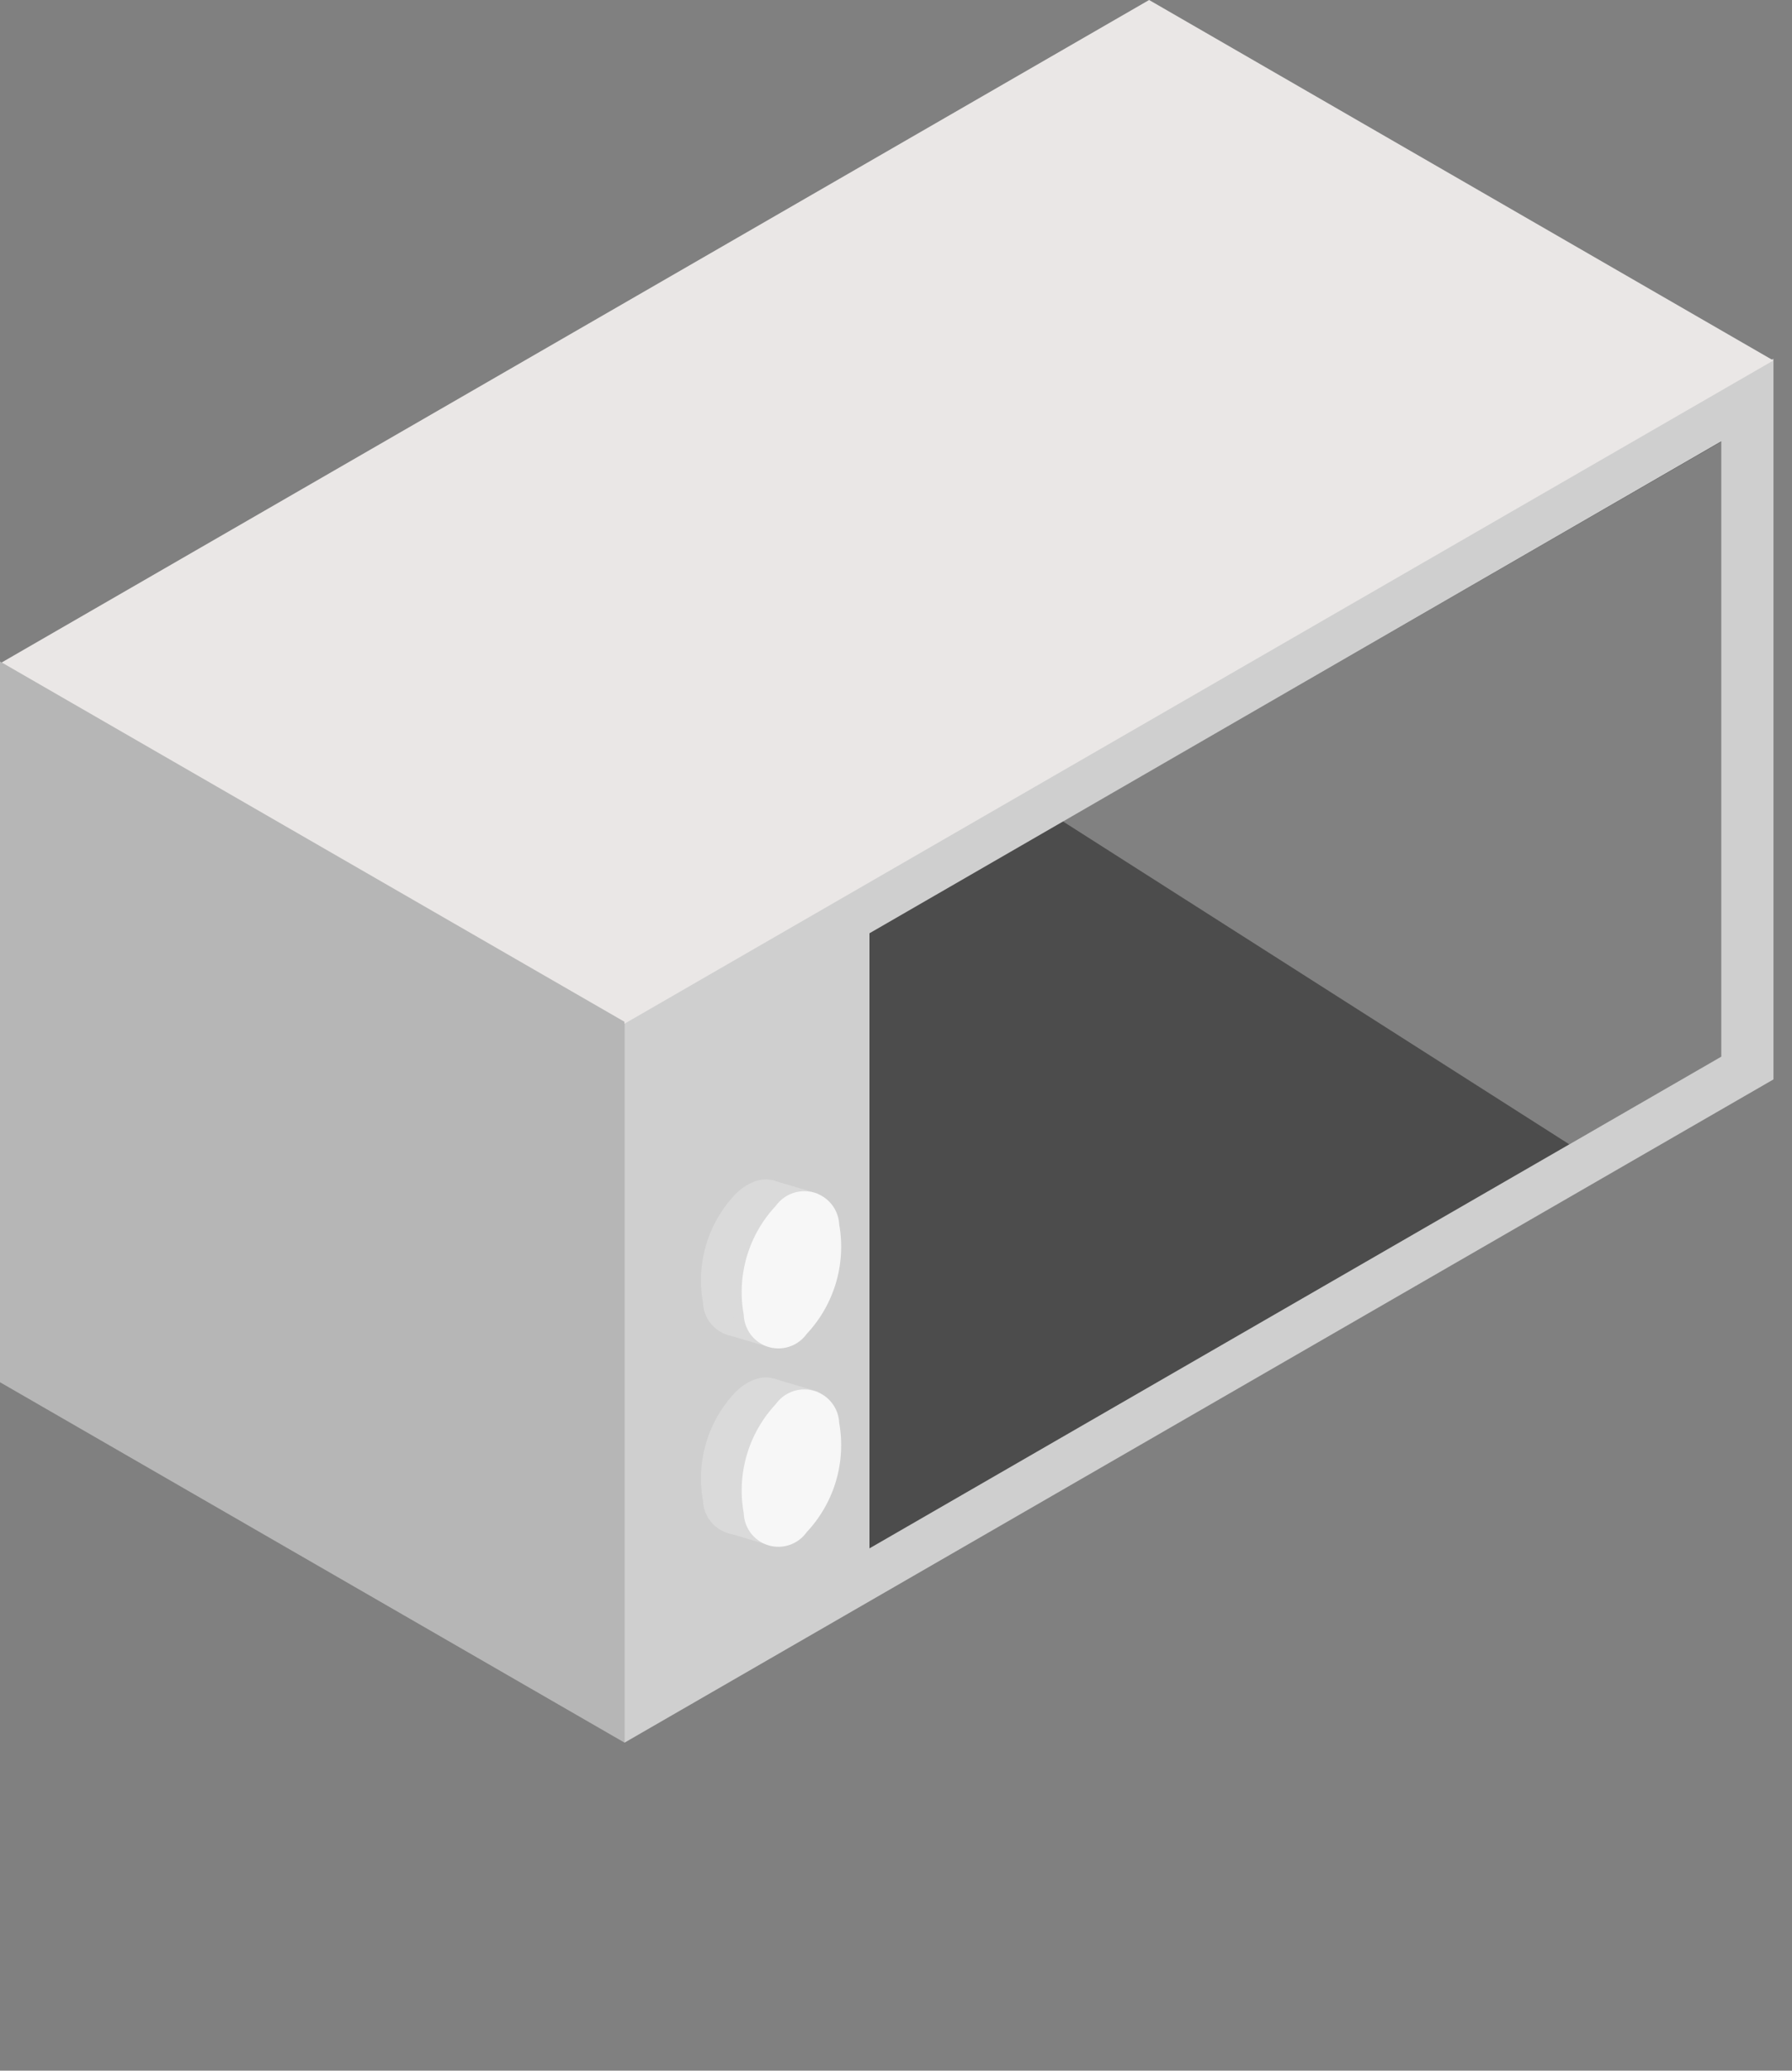
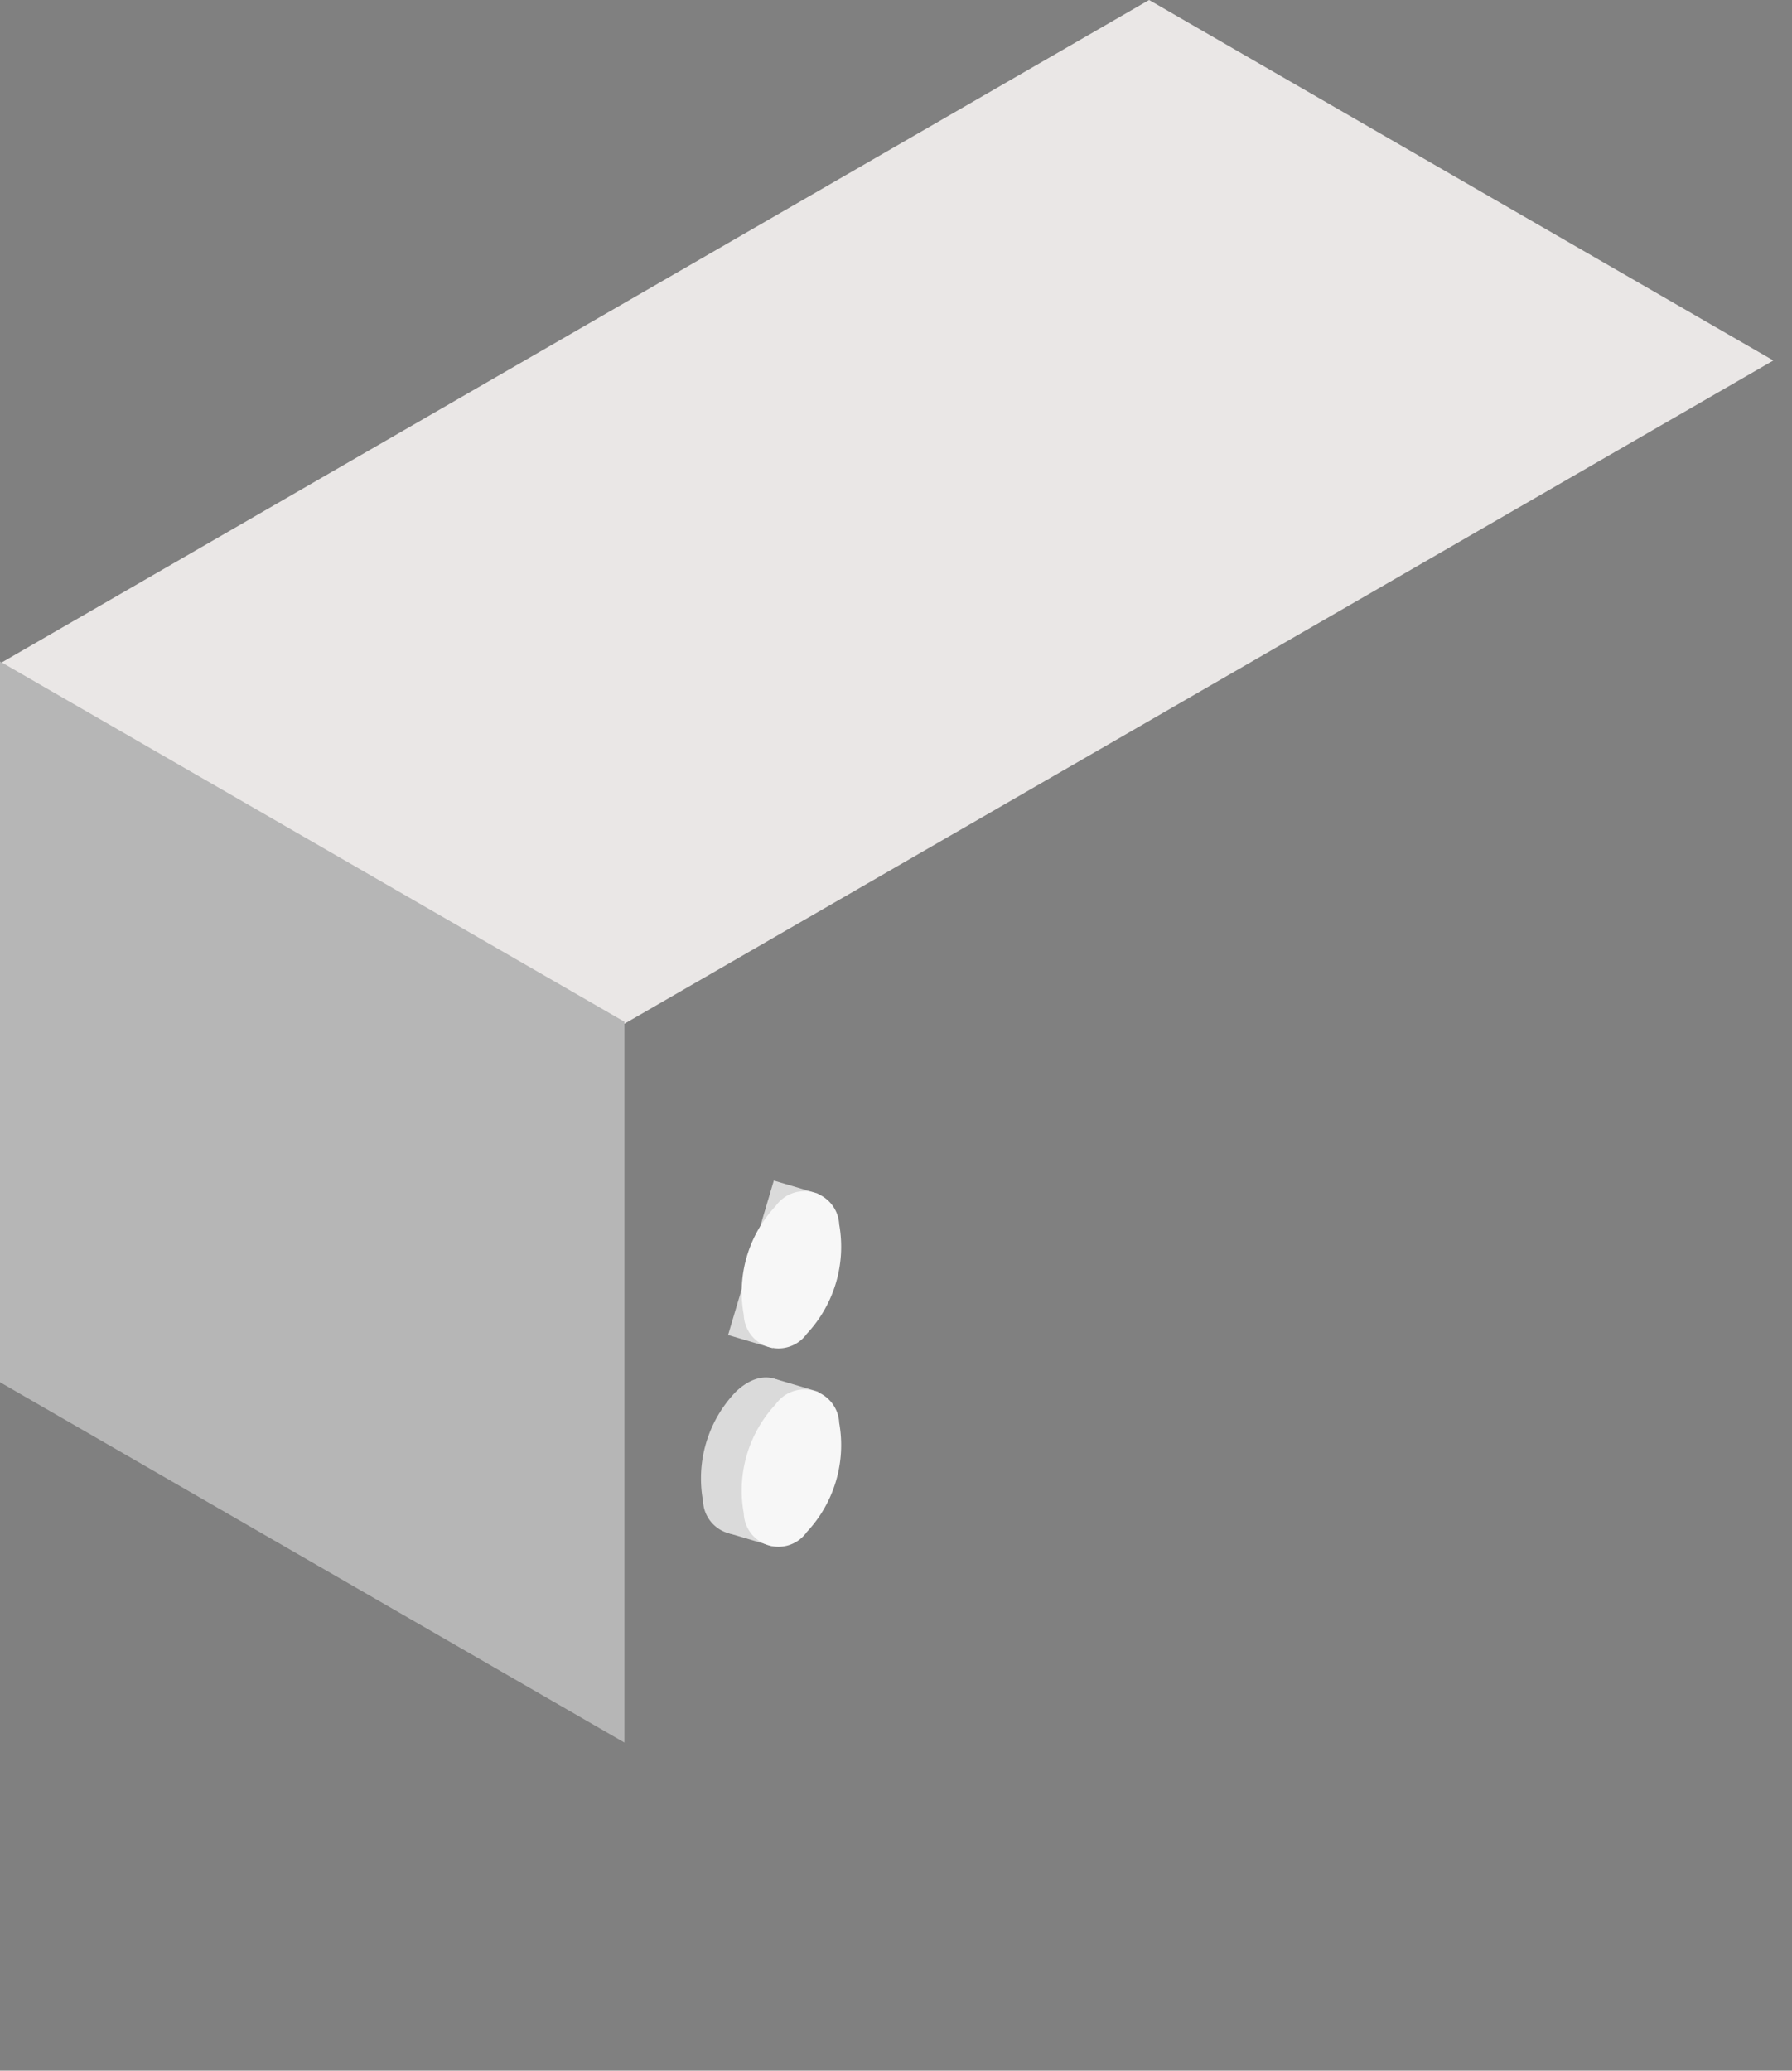
<svg xmlns="http://www.w3.org/2000/svg" width="23.679" height="27.359">
  <rect width="100%" height="100%" fill="#808080" stroke="none" />
  <defs>
    <clipPath id="a">
-       <path data-name="パス 14231" d="M12.188 13.961L.933 20.458v-8.127l11.255-6.5z" transform="translate(-.933 -5.835)" fill="none" />
-     </clipPath>
+       </clipPath>
    <clipPath id="b">
      <path data-name="長方形 2403" fill="none" d="M0 0h23.678v27.359H0z" />
    </clipPath>
    <clipPath id="c">
-       <path data-name="長方形 2402" fill="none" d="M0 0h8.697v9.285H0z" />
-     </clipPath>
+       </clipPath>
  </defs>
  <g style="isolation:isolate">
-     <path data-name="パス 14229" d="M23.434 14.262L8.251 23.026V13.5l15.183-8.761z" fill="#cfcfcf" />
    <g data-name="グループ 6344" transform="translate(11.489 5.835)" clip-path="url(#a)">
      <path data-name="パス 14230" d="M0 0v21.122l11.255-6.5v-21.12z" fill="#4c4c4c" />
    </g>
    <g data-name="グループ 6349" clip-path="url(#b)" transform="translate(.001)">
      <g data-name="グループ 6348">
        <g data-name="グループ 6347">
          <g data-name="グループ 6346" clip-path="url(#c)" transform="translate(14.047 5.835)" opacity=".3">
            <path data-name="パス 14232" d="M6.689 9.285l2.008-1.159V0l-8.7 5.018z" fill="#fff" />
          </g>
        </g>
      </g>
    </g>
-     <path data-name="パス 14233" d="M15.184 0l8.249 4.763-15.181 8.763L.005 8.763z" fill="#eae7e6" />
+     <path data-name="パス 14233" d="M15.184 0l8.249 4.763-15.181 8.763L.005 8.763" fill="#eae7e6" />
    <path data-name="パス 14234" d="M8.251 13.5v9.524L0 18.263V8.74z" fill="#b6b6b6" />
    <g data-name="グループ 6351" clip-path="url(#b)" transform="translate(.001)">
      <path data-name="パス 14235" d="M10.551 18.636c-.113-.465-.484-.576-.829-.247a1.654 1.654 0 00-.433 1.445.461.461 0 00.836.248 1.674 1.674 0 00.426-1.446" fill="#dadada" />
      <path data-name="長方形 2404" fill="#dadada" d="M10.208 20.43l-.588-.174.605-2.041.588.174z" />
      <path data-name="パス 14236" d="M11.088 18.8a.462.462 0 00-.837-.249 1.672 1.672 0 00-.424 1.444.458.458 0 00.832.248 1.679 1.679 0 00.429-1.443" fill="#f7f7f7" />
-       <path data-name="パス 14237" d="M10.551 16.02c-.113-.466-.484-.577-.829-.247a1.65 1.65 0 00-.433 1.443.461.461 0 00.836.249 1.673 1.673 0 00.426-1.445" fill="#dadada" />
      <path data-name="長方形 2405" fill="#dadada" d="M10.208 17.813l-.588-.174.604-2.04.588.173z" />
      <path data-name="パス 14238" d="M11.088 16.178a.462.462 0 00-.837-.246 1.666 1.666 0 00-.424 1.442.459.459 0 00.832.25 1.684 1.684 0 00.429-1.446" fill="#f7f7f7" />
    </g>
  </g>
</svg>